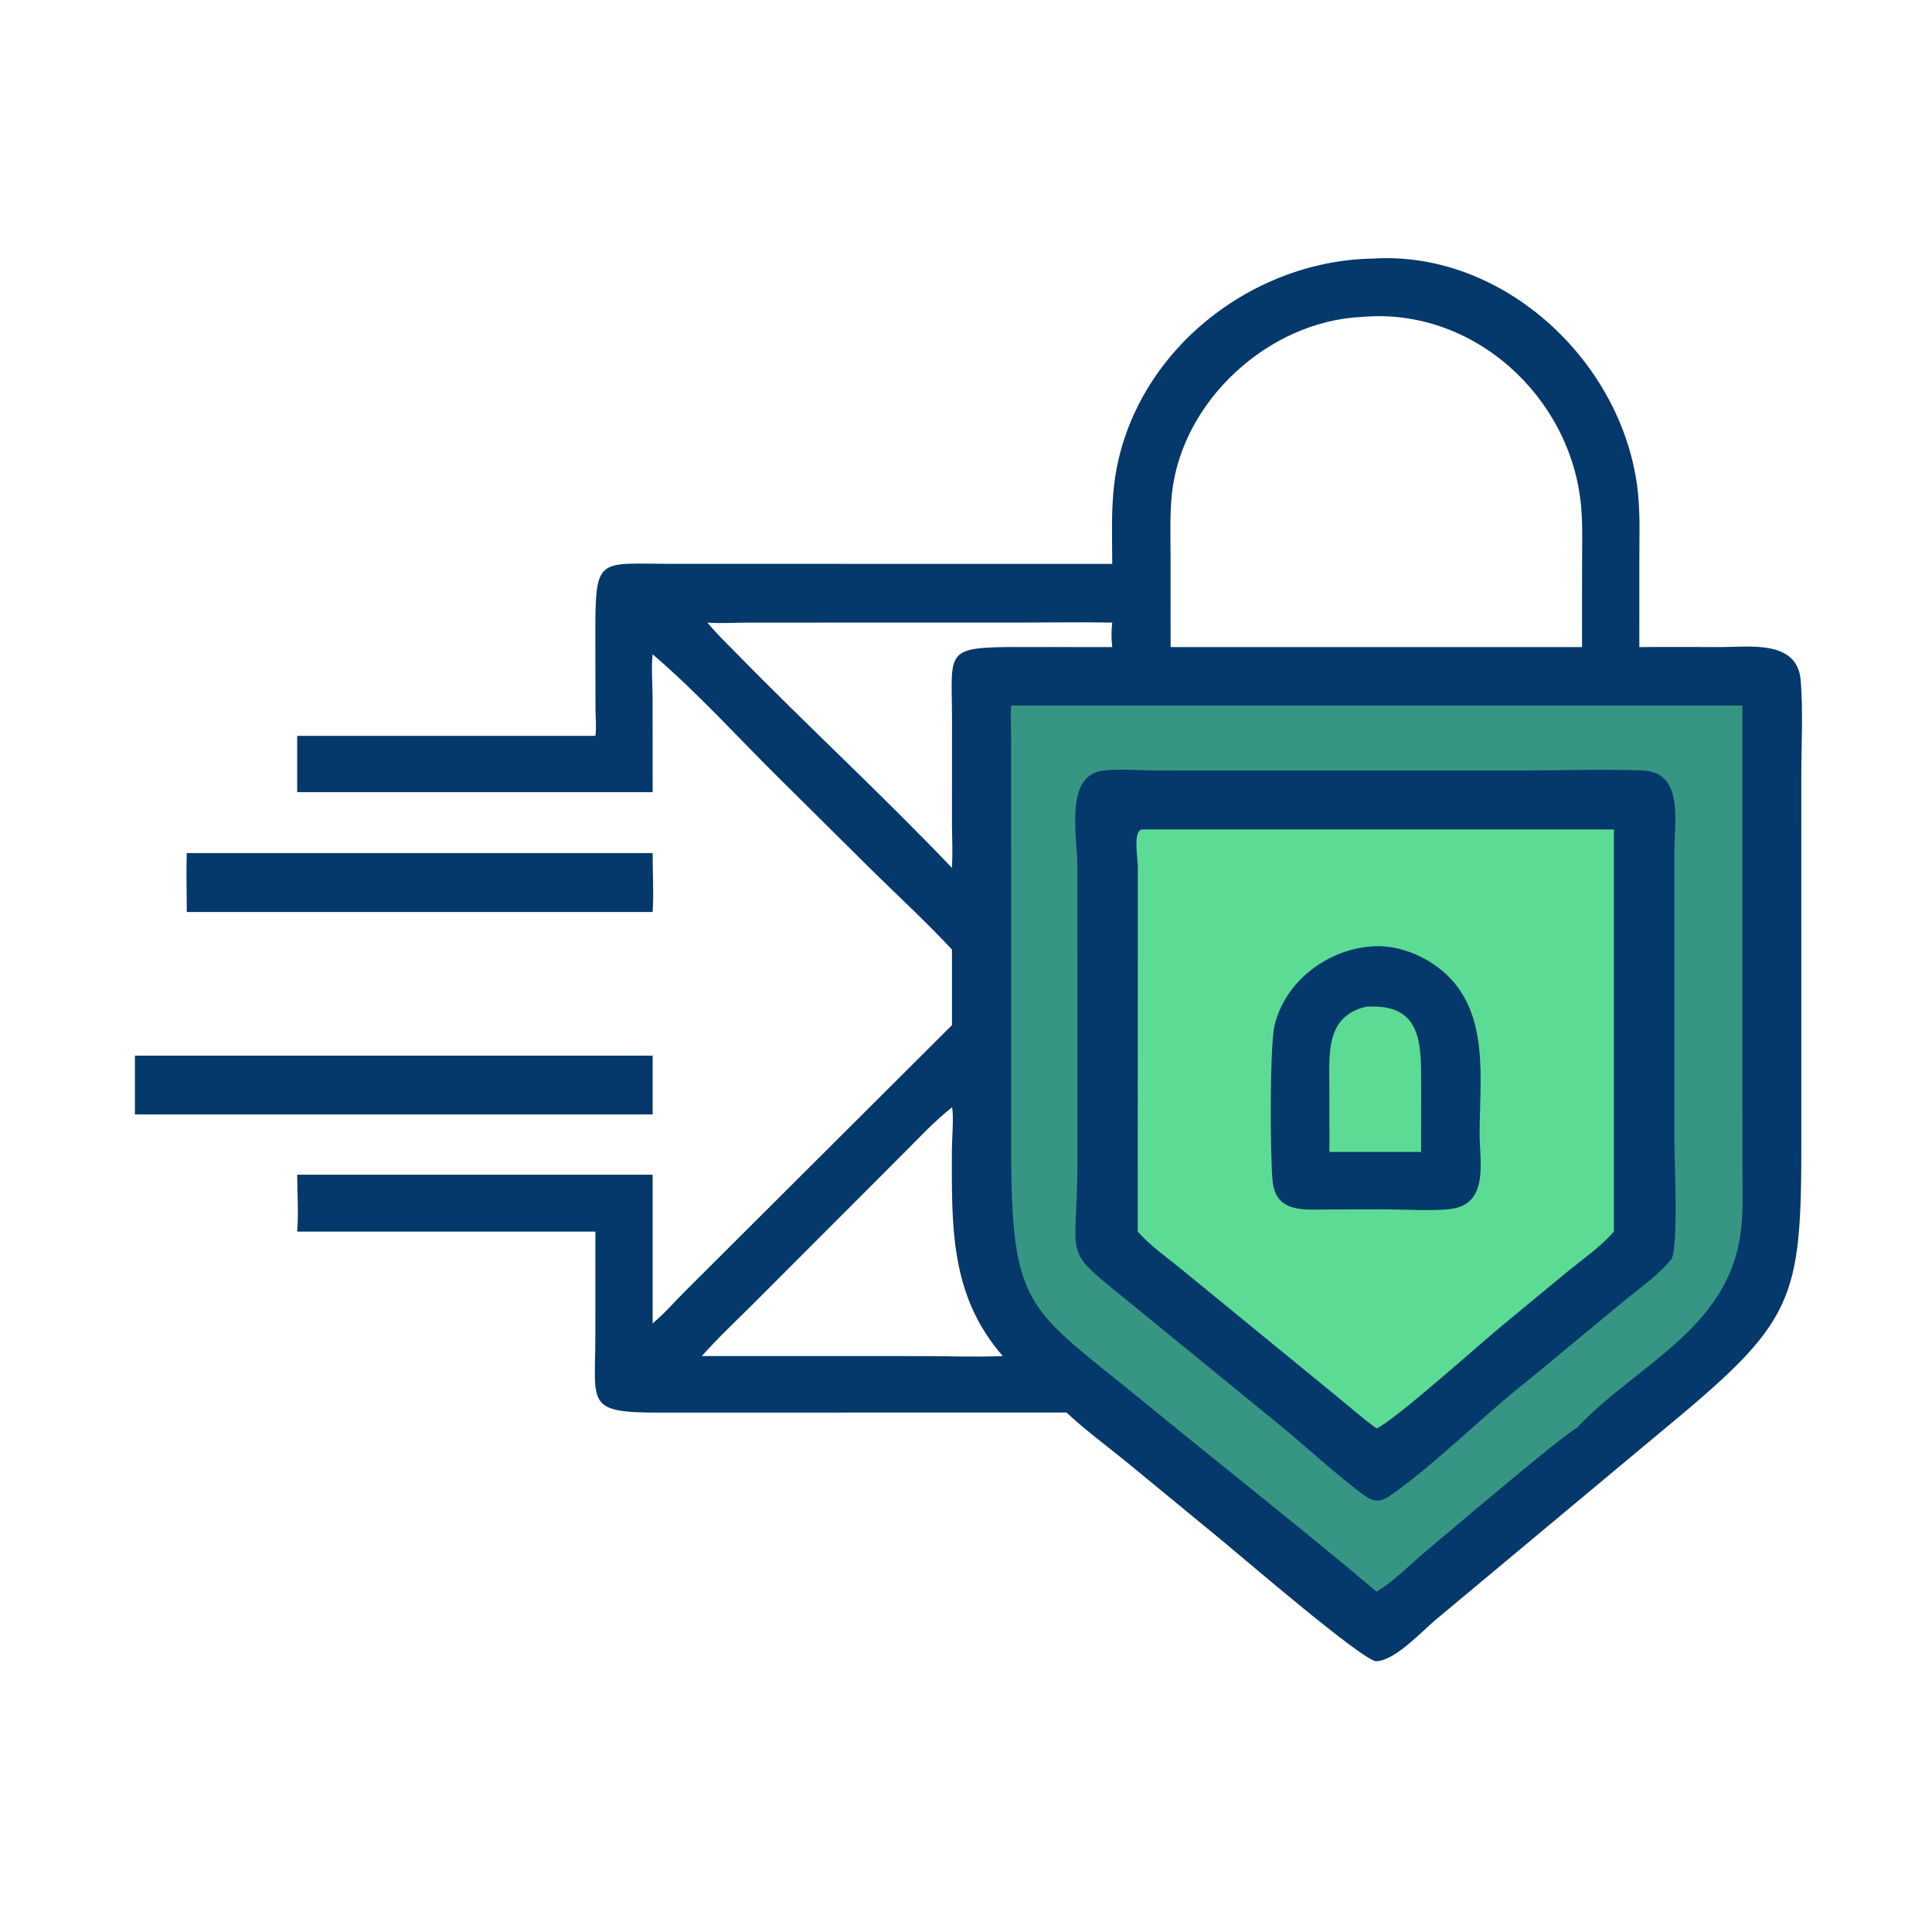
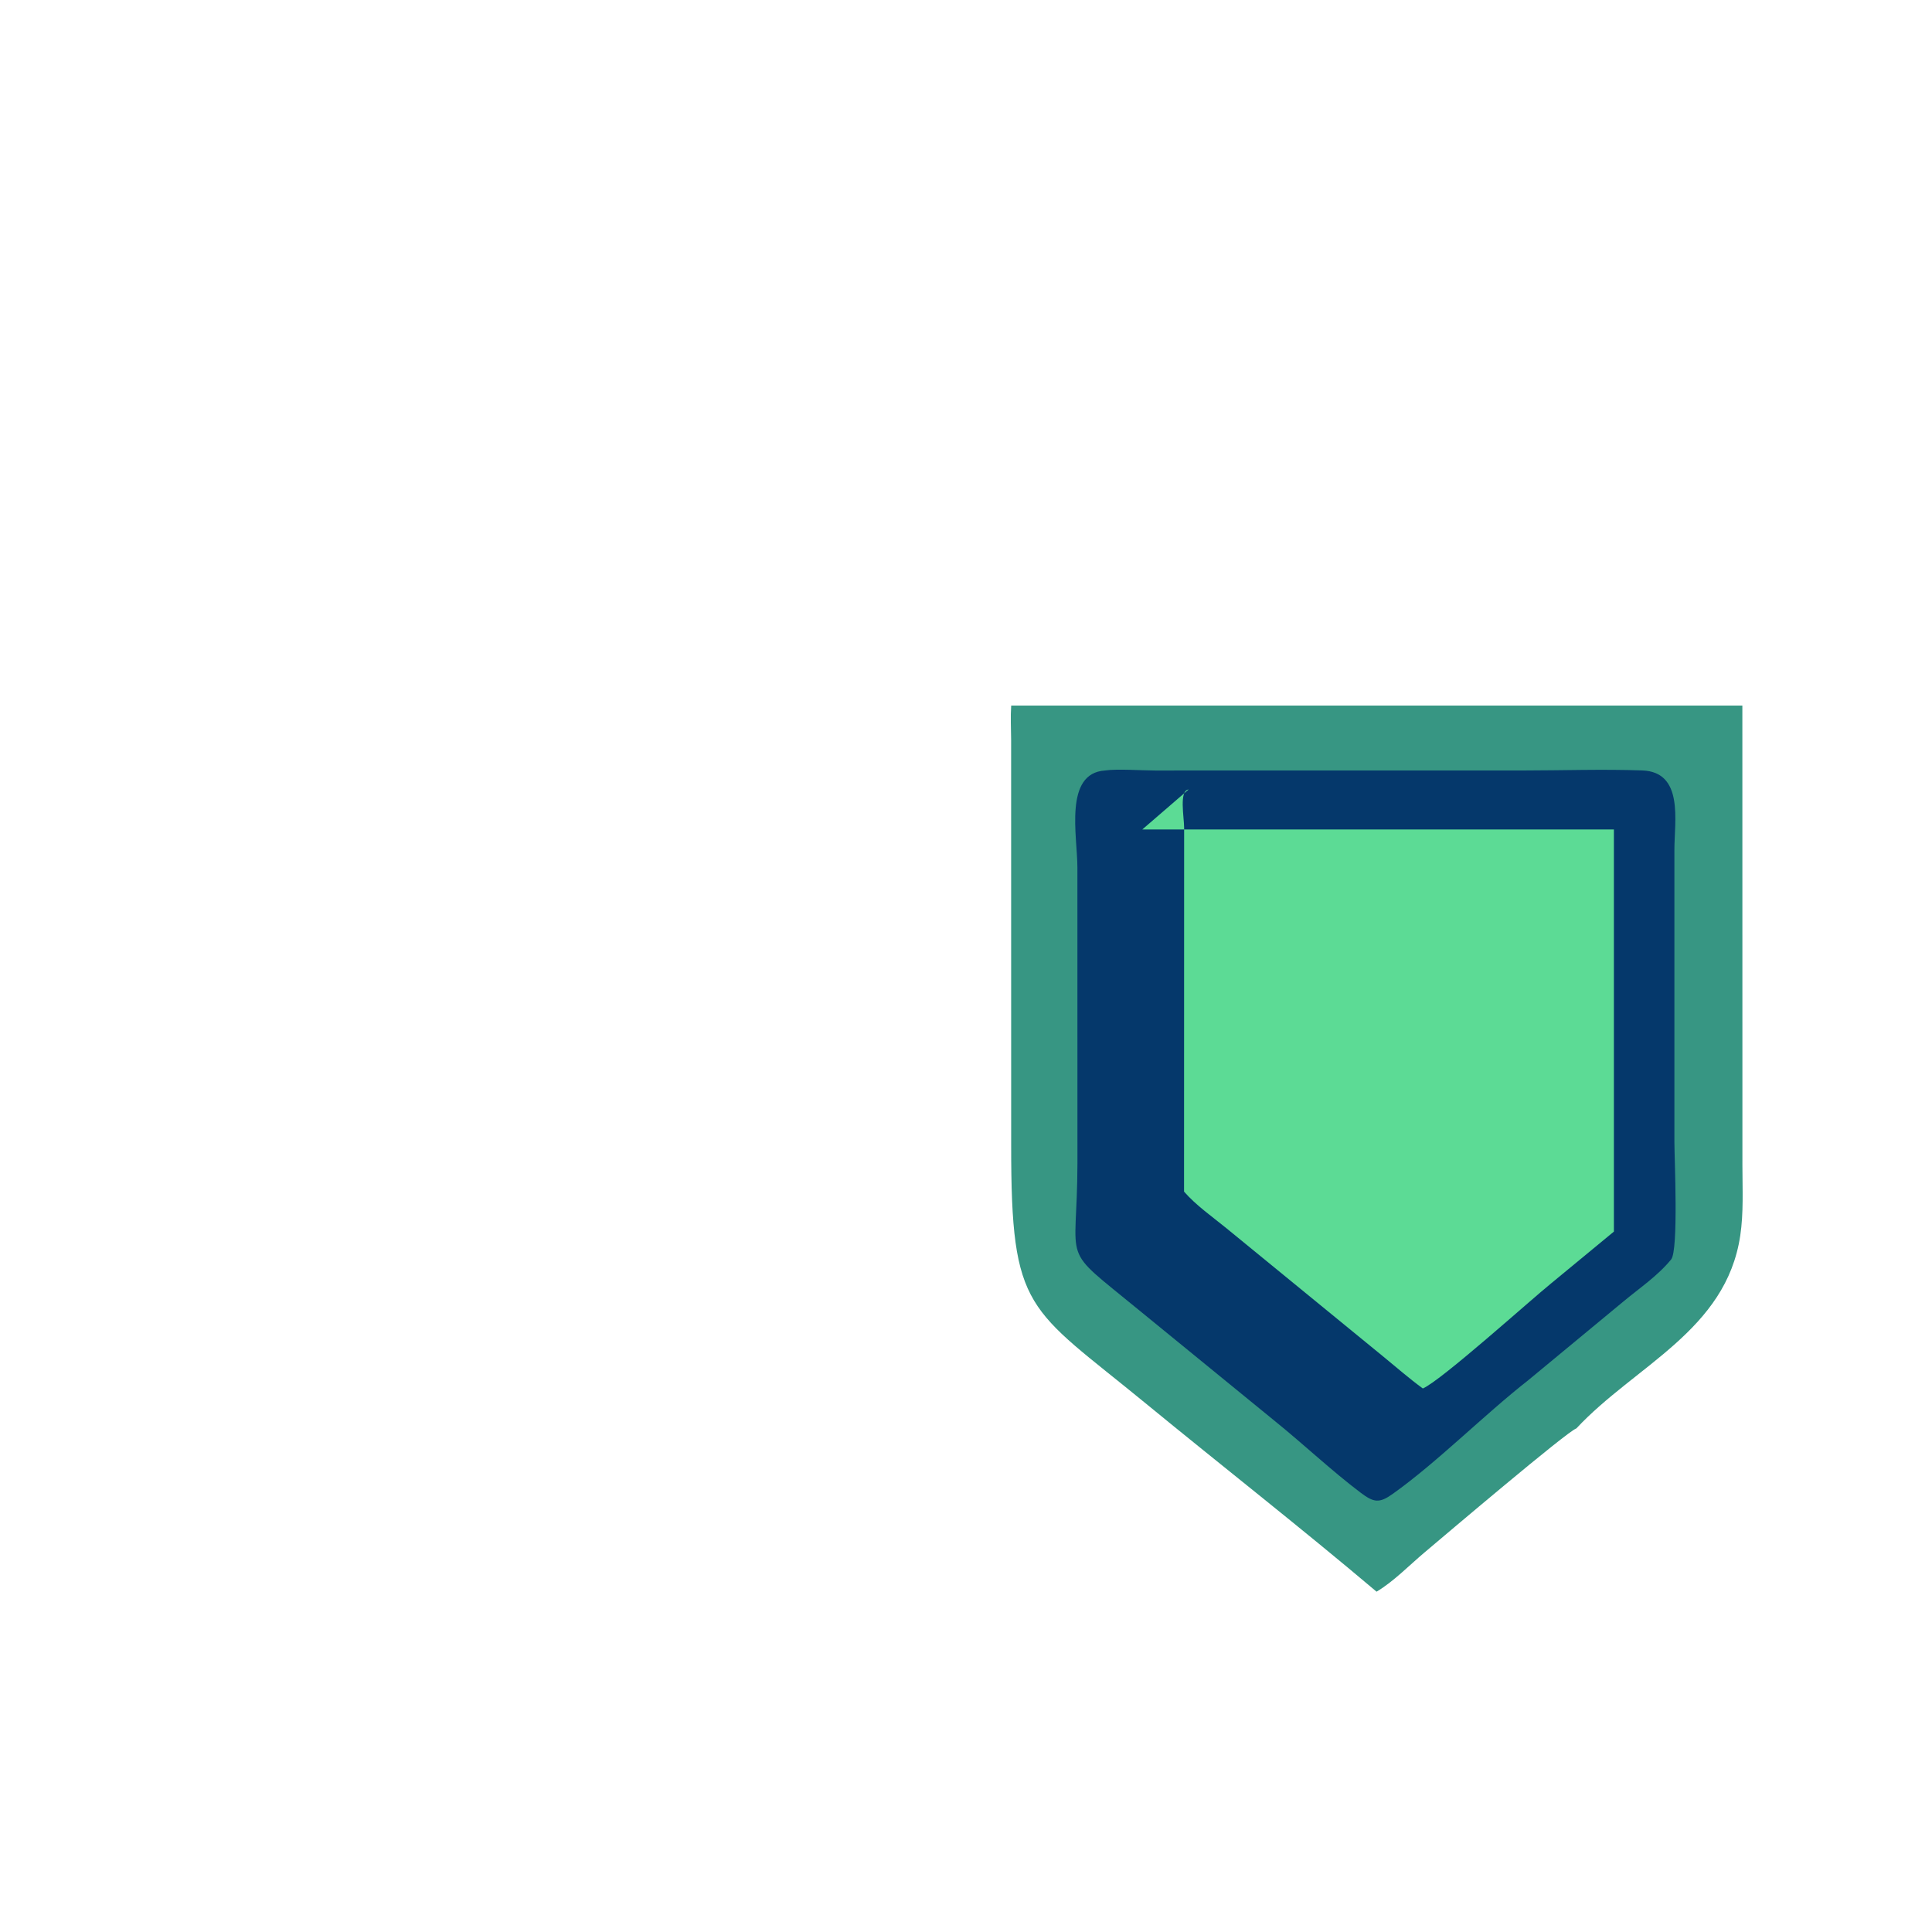
<svg xmlns="http://www.w3.org/2000/svg" width="1024" height="1024">
-   <path fill="#05386B" d="M98.99 452.15h246.928c-.054 10.348.672 20.928 0 31.236H98.99c.023-10.398-.352-20.848 0-31.236zM71.506 559.5h274.412v31.16H71.506V559.5z" />
-   <path fill="#05386B" d="M727.628 137.055c70.182-4.406 133.64 56.056 140.546 124.359 1.156 11.43.712 23.116.714 34.596l-.014 46.97c14.456-.156 28.924-.024 43.38-.02 14.826.006 40.268-3.914 42.134 17.434 1.378 15.746.338 35.57.336 51.698l.022 191.114c.084 87.69-3.242 96.968-75.306 156.428l-118.664 99.018c-7.212 6.08-21.402 21.5-31.284 21.844-6.72.236-72.638-56.494-80.484-62.888l-51.386-42.286c-10.748-8.764-22.254-17.192-32.372-26.662l-214.082.044c-41.292.176-35.626-3.894-35.626-41.022l.032-54.918H157.51c.787-9.894.053-20.194 0-30.142h188.408V701.4c6.094-4.976 11.538-11.416 17.138-16.964L504.562 543.34v-40.052c-12.972-13.948-27.056-27.01-40.682-40.328l-50.216-49.77c-22.458-22.174-43.728-45.868-67.746-66.392-.822 7.36-.048 15.536-.034 22.972l.034 50.104H157.51v-29.85h158.064c.636-4.45.096-9.248.052-13.746l-.082-37.018c-.032-44.818.266-40.46 39.478-40.416l234.486.034c-.03-14.196-.658-28.682 1.112-42.79 8.428-67.207 70.5-117.907 137.008-119.033zm-5.878 30.923c-49.268 2.29-95.31 44.302-100.604 93.664-1.196 11.158-.718 22.62-.716 33.836l.016 47.502h218.056l.024-43.85c0-10.402.416-20.958-.56-31.32-5.43-57.686-57.23-105.15-116.216-99.832zM436.656 329.986l-40.946.024c-6.868.012-13.912.504-20.748-.024 4.7 5.796 10.16 10.948 15.368 16.28 37.402 38.31 77.516 75.17 114.232 113.748.39-7.456.144-14.928 0-22.388l.022-56.304c.002-36.814-4.924-38.388 36.316-38.386l48.608.044c-.506-4.45-.542-8.546 0-12.994-17.048-.324-34.156-.002-51.21 0H436.656zm67.906 256.942c-8.87 6.97-16.702 15.384-24.666 23.36l-80.088 80.19c-9.348 9.318-19.042 18.408-27.832 28.262h29.648l86.924.012c14.236.004 28.736.598 42.944-.012-28.324-32.418-27.02-69.65-26.97-109.644.004-4.612 1.13-18.618.04-22.168z" />
  <path fill="#379683" d="M535.954 373.968H923.49l.026 243.952c.004 12.238.674 24.89-1.148 37.016-7.55 50.292-55.666 68.736-86.878 102.172-4.4 1.178-69.858 56.774-80.594 65.834-7.934 6.696-16.476 15.478-25.29 20.68-40.272-34.058-81.906-66.586-122.68-100.054-62.21-51.062-71.024-48.028-70.982-136.412l-.024-215.052c-.042-6.028-.376-12.122.034-18.136z" />
  <path fill="#05386B" d="M585.666 408.376c6.53-.964 19.334.002 26.468.01l194.95-.014c21.032-.006 42.312-.772 63.312-.024 22.186.79 17.066 26.916 17.07 41.998l-.002 155.066c0 8.202 2.252 57.226-1.716 62.1-7.142 8.772-16.85 15.238-25.466 22.438l-50.096 41.444c-23.846 18.694-48.24 43.474-72.058 60.43-7.064 5.03-9.982 4.59-16.906-.624-15.264-11.5-30.34-25.754-45.418-37.92l-72.52-59.21c-42.276-34.736-32.294-21.598-32.22-77.508l-.022-156.936c-.03-16.526-7.27-49.796 14.624-51.25z" />
-   <path fill="#5CDB95" d="M605.446 439.628h249.956v213.136c-6.998 8.028-16.266 14.47-24.54 21.186l-33.266 27.45c-11.21 9.06-57.988 51.26-67.99 55.708-7.118-5.166-13.888-11.122-20.704-16.692l-83.556-68.356c-7.528-6.136-15.93-11.978-22.318-19.296l.046-192.816c-.006-5.66-2.778-19.778 2.372-20.32z" />
-   <path fill="#05386B" d="M725.858 501.71c14.586-1.556 30.4 4.99 40.906 14.912 22.768 21.5 17.494 55.952 17.454 84.328-.02 13.67 4.878 35.604-13.184 39.458-8.174 1.744-27.004.614-36.284.568l-29.82.056c-13.07.01-28.746 2.398-30.432-15.15-1.338-13.932-1.514-71.404 1.028-82.254 5.4-23.05 27.21-39.768 50.332-41.918z" />
+   <path fill="#5CDB95" d="M605.446 439.628h249.956v213.136l-33.266 27.45c-11.21 9.06-57.988 51.26-67.99 55.708-7.118-5.166-13.888-11.122-20.704-16.692l-83.556-68.356c-7.528-6.136-15.93-11.978-22.318-19.296l.046-192.816c-.006-5.66-2.778-19.778 2.372-20.32z" />
  <path fill="#5CDB95" d="M724.024 533.582c29.842-1.924 29.228 19.542 29.218 41.99l-.03 34.978h-48.584l-.028-35.018c-.054-17.792-1.804-36.848 19.424-41.95z" />
</svg>